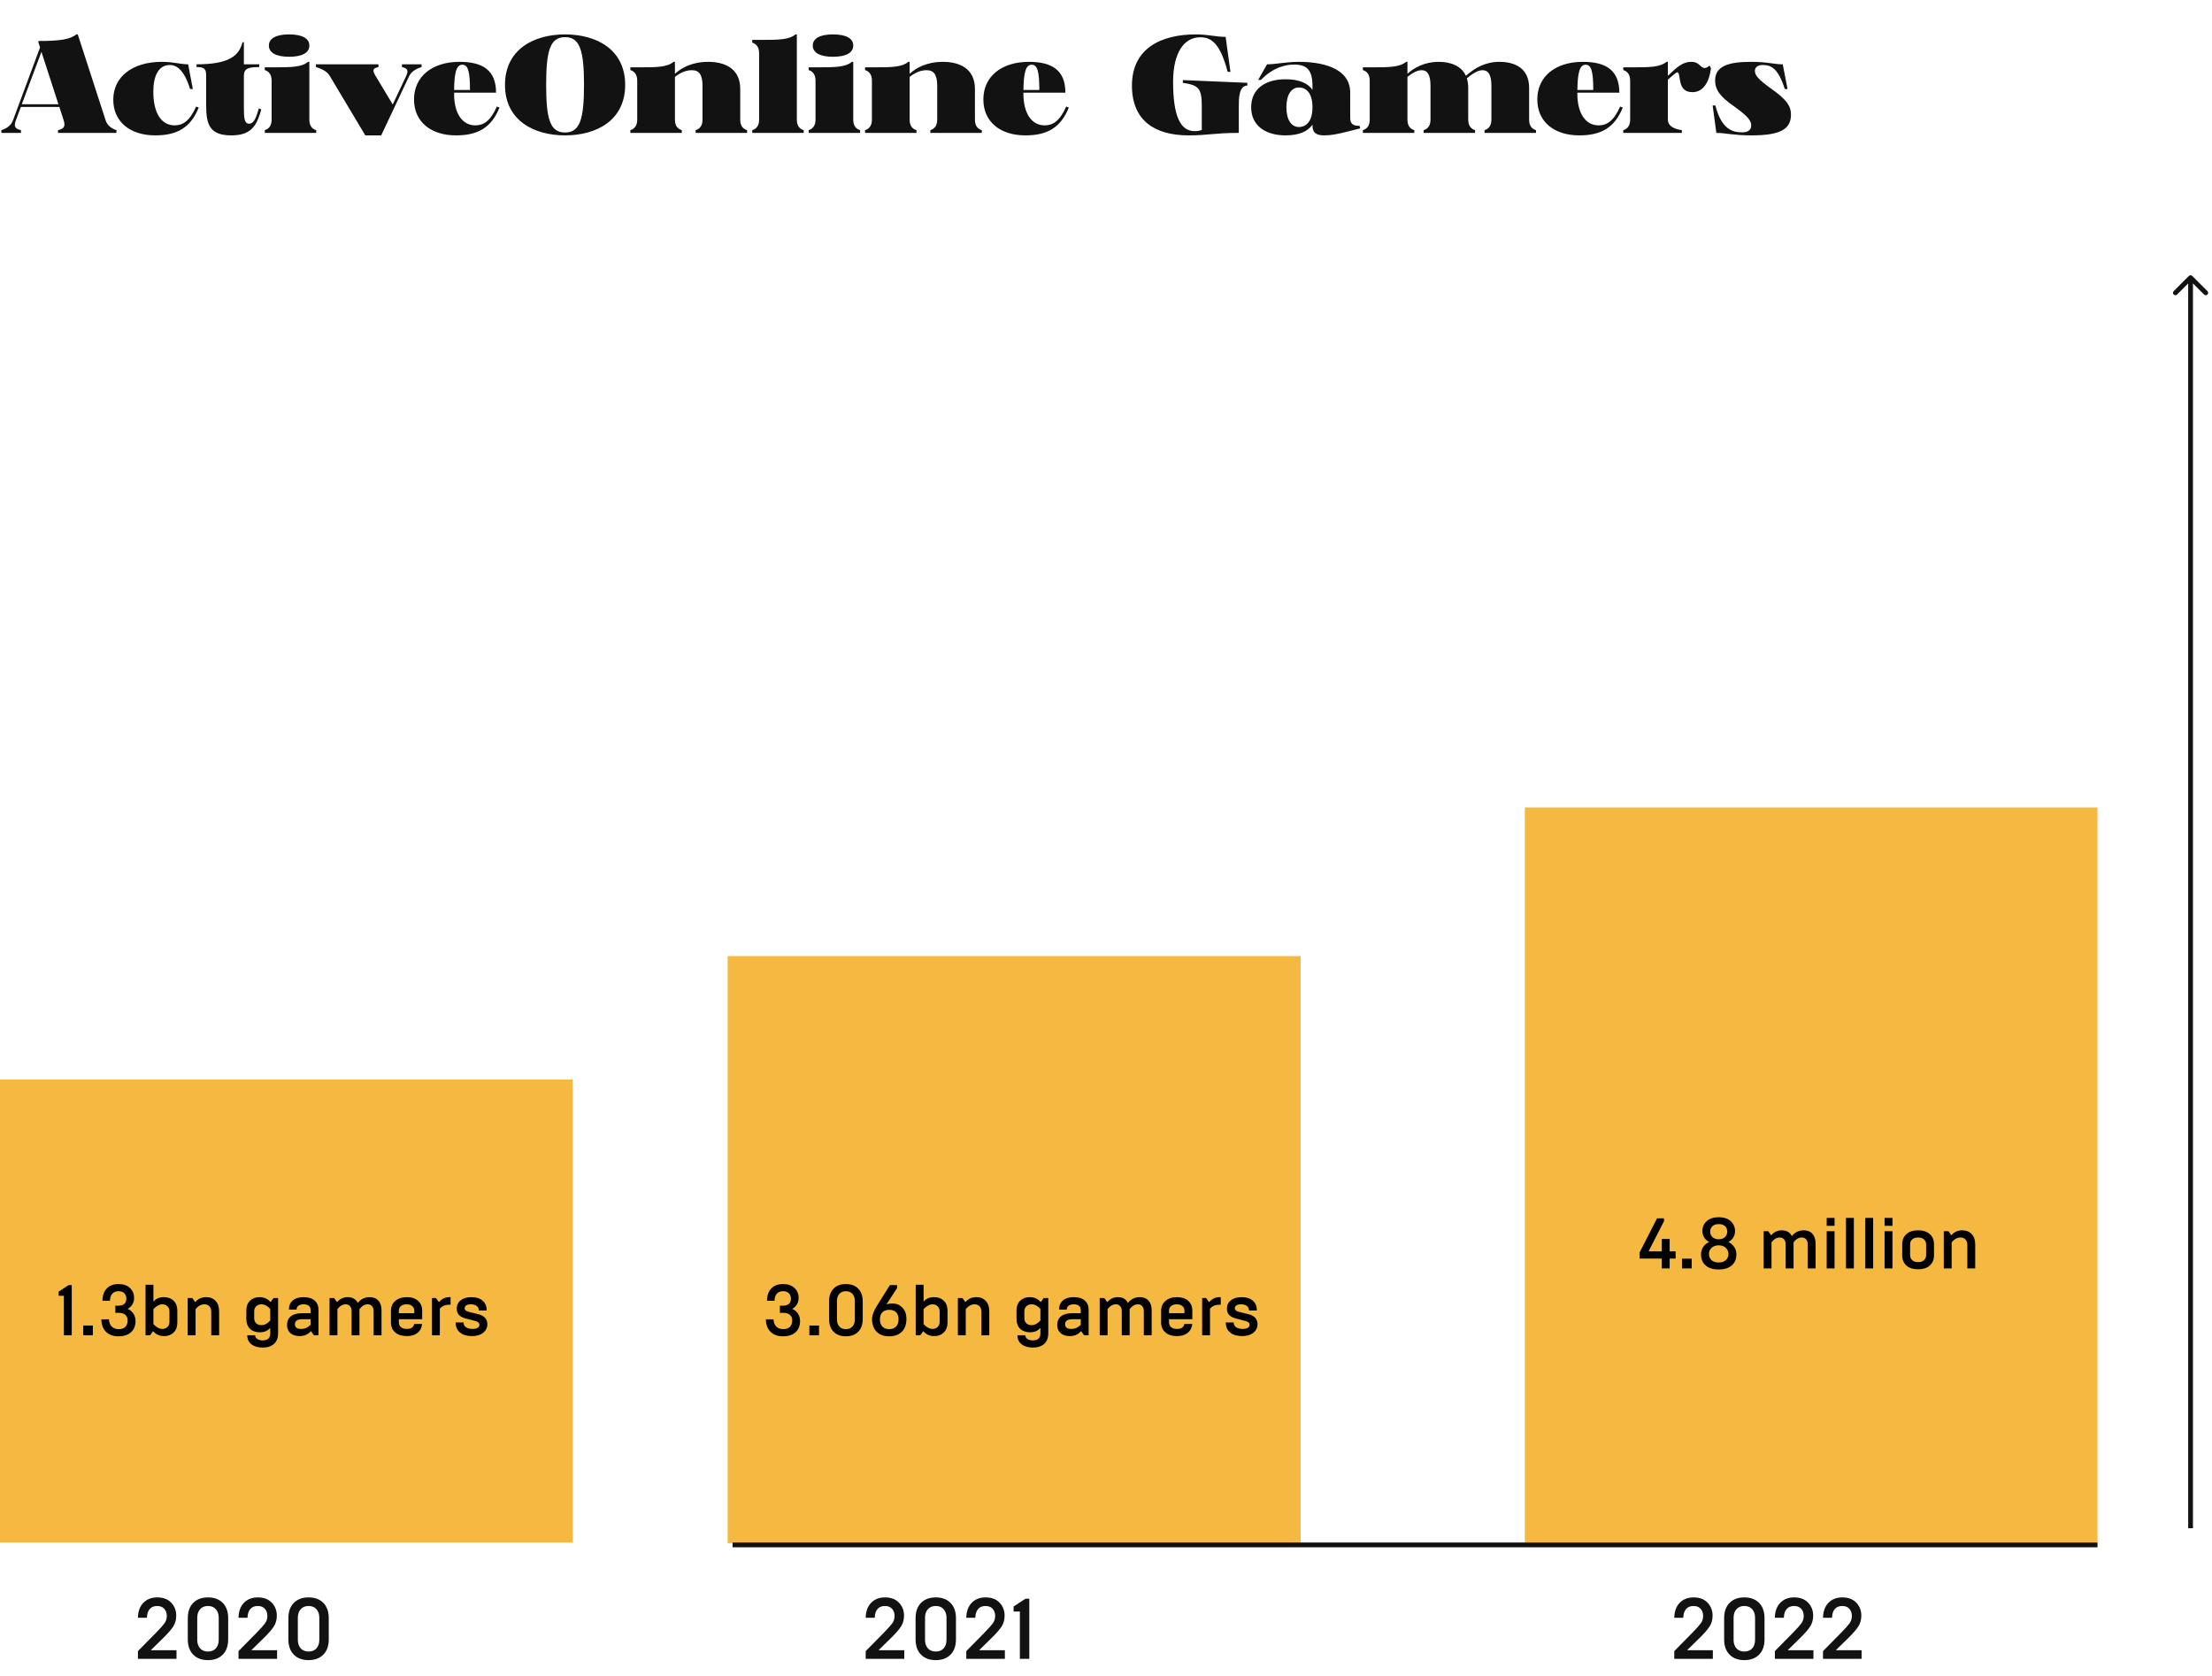
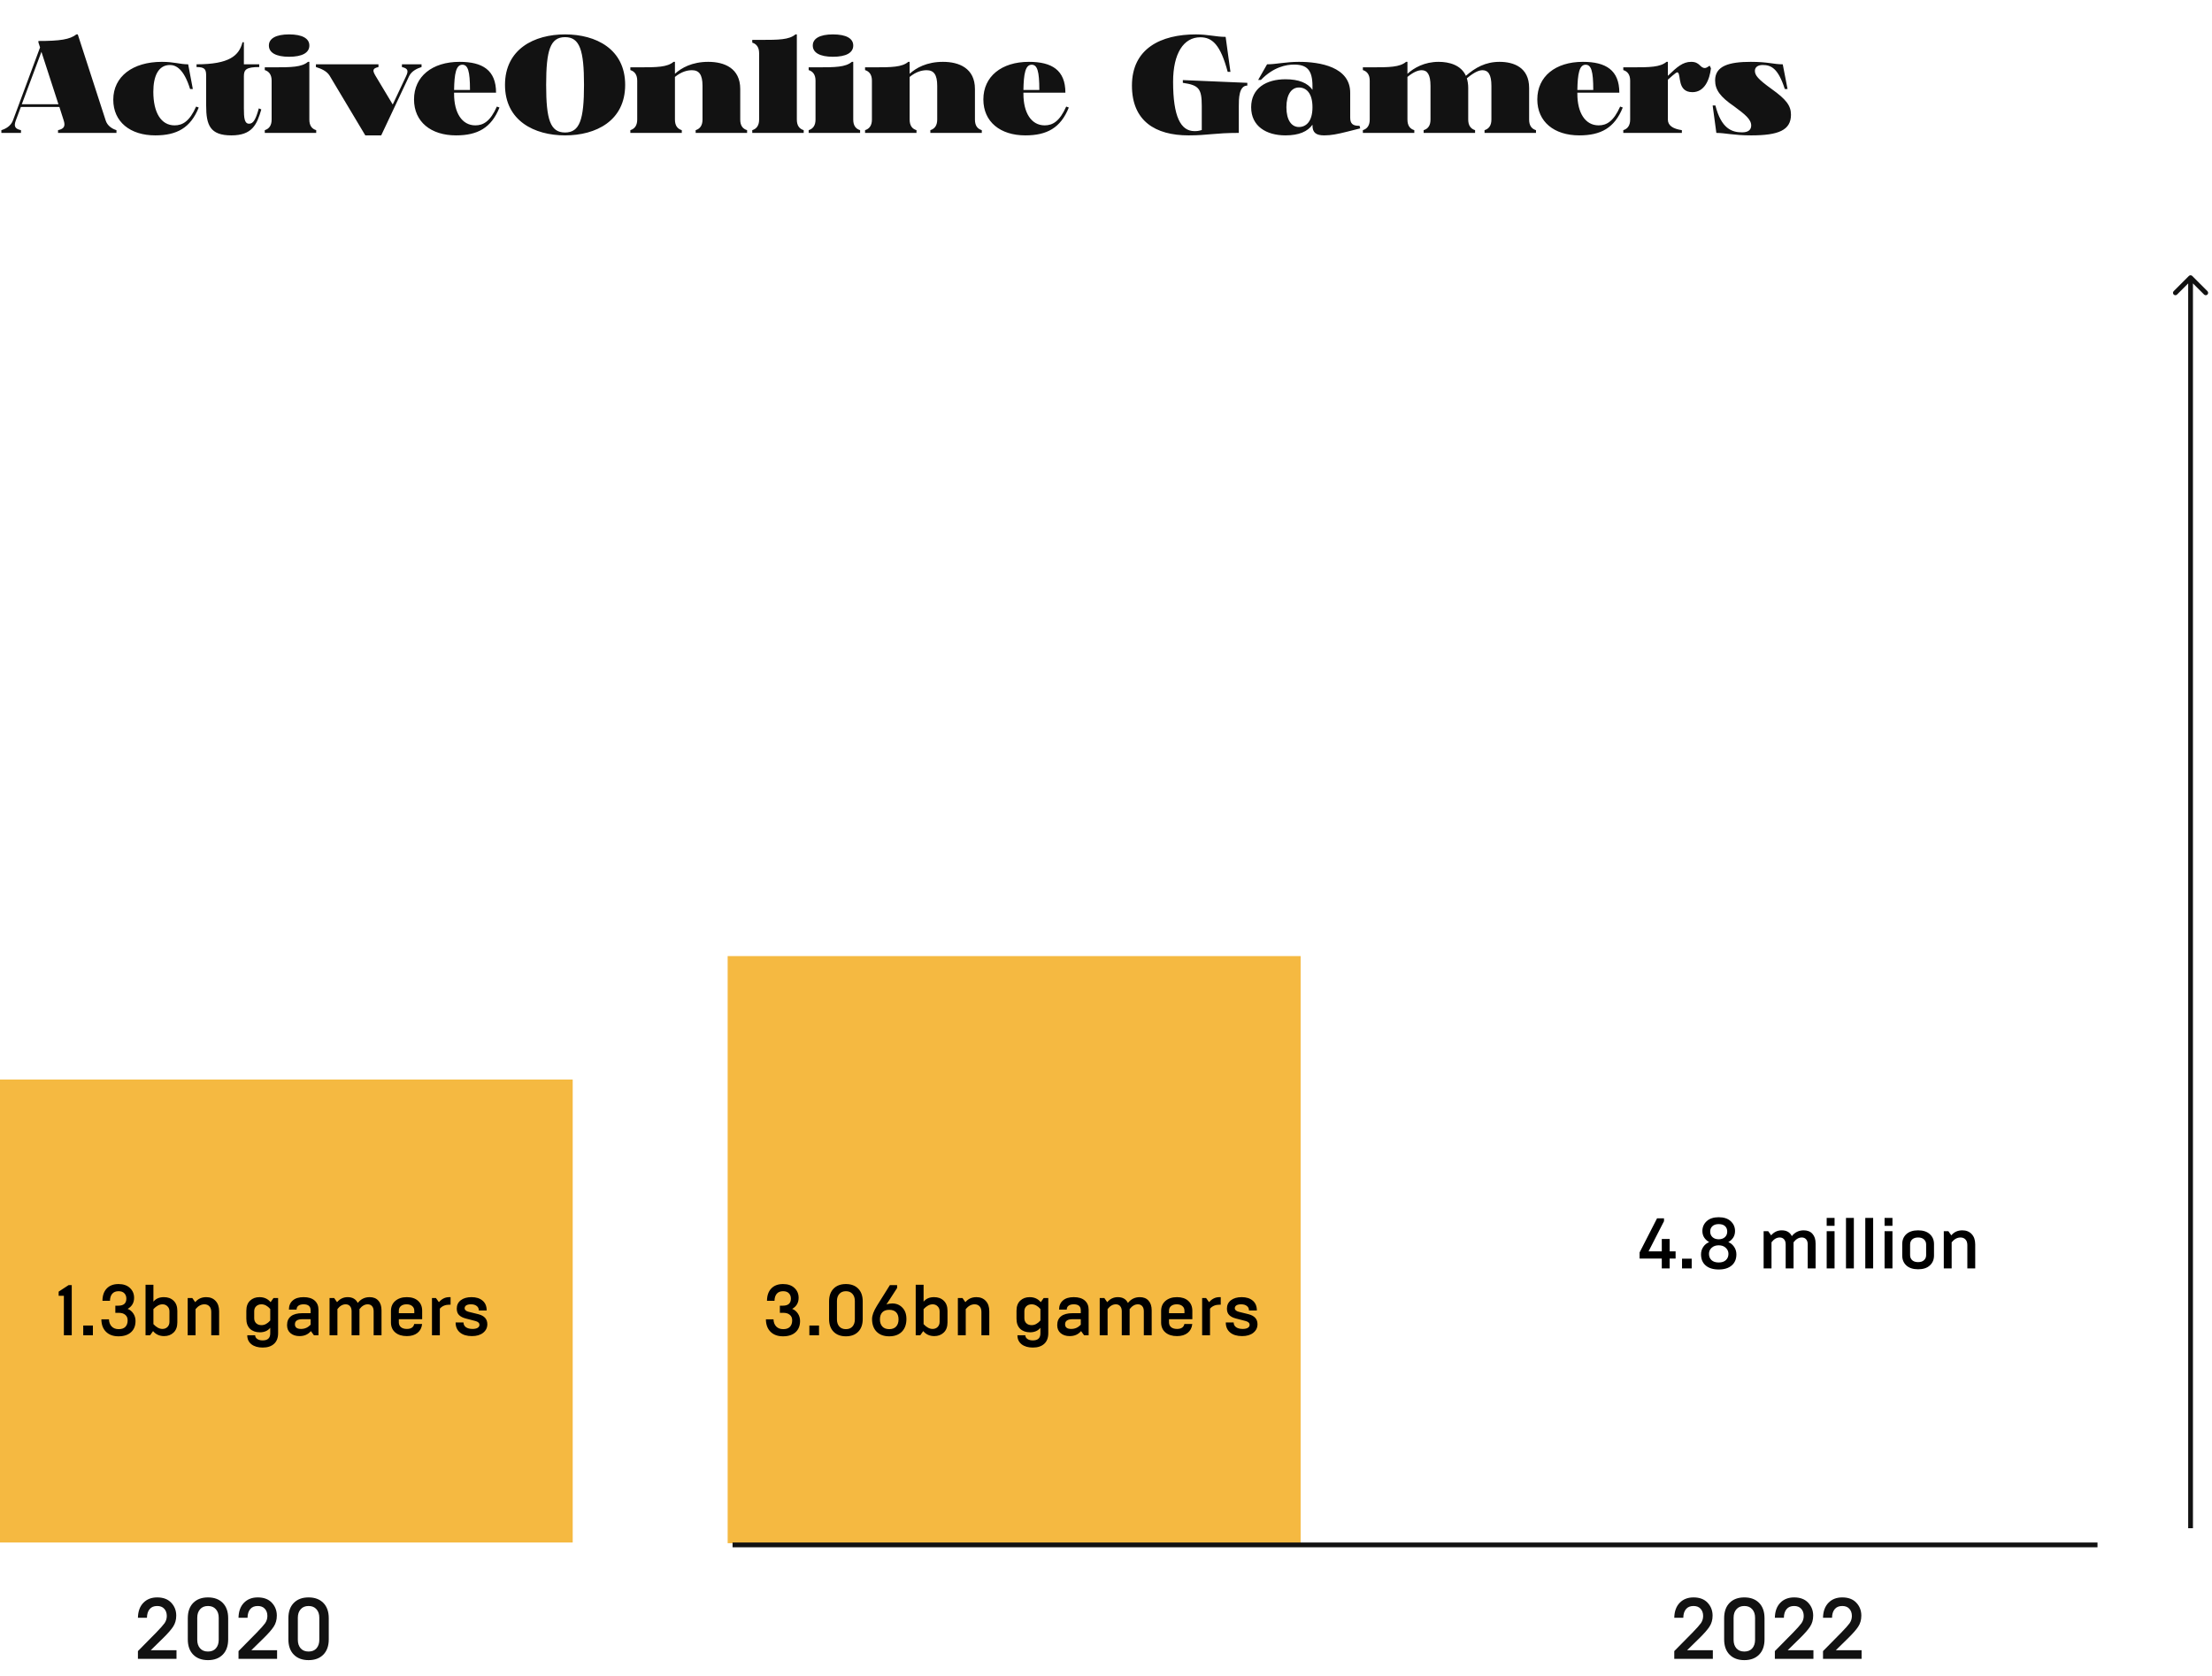
<svg xmlns="http://www.w3.org/2000/svg" width="516" height="391" viewBox="0 0 516 391" fill="none">
  <path d="M18.144 8.024H17.824C16.288 9.208 14.016 9.56 8.96 9.56V9.88L9.344 11.064L3.008 28.12C2.528 29.368 1.376 30.04 0.32 30.36V31H4.896V30.36C3.392 30.04 3.232 29.368 3.68 28.12L4.864 24.952H13.856L14.848 28.056C15.264 29.336 15.04 30.04 13.536 30.36V31H27.168V30.36C26.144 30.04 25.024 29.336 24.64 28.056L18.144 8.024ZM9.664 12.088L13.632 24.312H5.088L9.664 12.088ZM26.424 23.256C26.424 28.408 30.36 31.576 36.215 31.576C41.239 31.576 44.44 29.848 46.359 25.08L45.752 24.856C44.215 28.312 42.584 29.24 40.727 29.24C37.592 29.24 35.767 26.296 35.767 21.4C35.767 17.848 36.888 15.16 39.639 15.16C40.983 15.16 42.871 15.992 44.343 20.76H44.983L43.895 15C41.944 15 40.663 14.424 37.752 14.424C30.968 14.424 26.424 17.848 26.424 23.256ZM45.851 15.64C47.867 15.64 48.091 16.216 48.091 17.784V24.632C48.091 29.208 49.019 31.576 53.979 31.576C58.811 31.576 59.931 29.08 60.955 25.528L60.379 25.272C59.643 27.928 59.067 28.856 58.107 28.856C57.019 28.856 56.891 27.512 56.891 25.24V17.784C56.891 16.216 57.467 15.64 60.475 15.64V15H56.891V9.848H56.571C55.771 12.952 53.563 15 45.851 15V15.64ZM67.427 13.24C70.499 13.24 72.163 12.312 72.163 10.616C72.163 8.952 70.499 8.024 67.427 8.024C64.419 8.024 62.724 8.952 62.724 10.616C62.724 12.312 64.419 13.24 67.427 13.24ZM63.364 27.896C63.364 29.24 62.788 30.04 61.764 30.36V31H73.763V30.36C72.707 30.04 72.163 29.24 72.163 27.896V14.424H71.844C70.371 15.672 67.939 15.704 63.843 15.704H61.764V16.344C62.788 16.664 63.364 17.464 63.364 18.808V27.896ZM95.423 17.784C95.999 16.568 97.311 15.96 98.335 15.64V15H93.759V15.64C95.231 15.96 95.295 16.568 94.719 17.784L91.615 24.376L87.583 17.656C86.911 16.504 86.815 15.96 88.287 15.64V15H73.695V15.64C74.751 15.96 76.191 16.504 76.895 17.656L85.215 31.576H88.927L95.423 17.784ZM115.908 24.856C114.372 28.312 112.74 29.24 110.884 29.24C107.748 29.24 105.924 26.296 105.924 21.88V21.624H115.716C115.716 16.344 112.548 14.424 107.204 14.424C100.804 14.424 96.58 17.848 96.58 23.192C96.58 28.408 100.516 31.576 106.372 31.576C111.396 31.576 114.596 29.848 116.516 25.08L115.908 24.856ZM107.844 15.096C109.156 15.096 109.636 16.568 109.636 20.984H105.924C105.988 17.24 106.372 15.096 107.844 15.096ZM131.818 31.576C139.018 31.576 145.834 28.184 145.834 19.8C145.834 11.416 138.986 8.024 131.818 8.024C124.618 8.024 117.802 11.448 117.802 19.8C117.802 28.152 124.618 31.576 131.818 31.576ZM131.818 30.904C128.362 30.904 127.402 27.896 127.402 19.8C127.402 11.704 128.362 8.664 131.818 8.664C135.242 8.664 136.234 11.704 136.234 19.8C136.234 27.896 135.242 30.904 131.818 30.904ZM172.677 20.76C172.677 15.928 168.997 14.424 165.221 14.424C161.445 14.424 158.949 15.832 157.445 17.208V14.424H157.125C155.653 15.672 153.221 15.704 149.125 15.704H147.045V16.344C148.069 16.664 148.645 17.464 148.645 18.808V27.896C148.645 29.24 148.069 30.04 147.045 30.36V31H159.045V30.36C157.989 30.04 157.445 29.24 157.445 27.896V17.944C158.949 16.728 160.293 16.376 161.413 16.376C163.077 16.376 163.877 17.4 163.877 20.024V27.896C163.877 29.24 163.301 30.04 162.277 30.36V31H174.277V30.36C173.221 30.04 172.677 29.24 172.677 27.896V20.76ZM177.082 27.896C177.082 29.24 176.506 30.04 175.482 30.36V31H187.482V30.36C186.426 30.04 185.882 29.24 185.882 27.896V8.024H185.562C184.09 9.272 181.658 9.304 177.562 9.304H175.482V9.944C176.506 10.264 177.082 11.064 177.082 12.408V27.896ZM194.303 13.24C197.375 13.24 199.039 12.312 199.039 10.616C199.039 8.952 197.375 8.024 194.303 8.024C191.295 8.024 189.599 8.952 189.599 10.616C189.599 12.312 191.295 13.24 194.303 13.24ZM190.239 27.896C190.239 29.24 189.663 30.04 188.639 30.36V31H200.639V30.36C199.583 30.04 199.039 29.24 199.039 27.896V14.424H198.719C197.247 15.672 194.815 15.704 190.719 15.704H188.639V16.344C189.663 16.664 190.239 17.464 190.239 18.808V27.896ZM227.427 20.76C227.427 15.928 223.747 14.424 219.971 14.424C216.195 14.424 213.699 15.832 212.195 17.208V14.424H211.875C210.403 15.672 207.971 15.704 203.875 15.704H201.795V16.344C202.819 16.664 203.395 17.464 203.395 18.808V27.896C203.395 29.24 202.819 30.04 201.795 30.36V31H213.795V30.36C212.739 30.04 212.195 29.24 212.195 27.896V17.944C213.699 16.728 215.043 16.376 216.163 16.376C217.827 16.376 218.627 17.4 218.627 20.024V27.896C218.627 29.24 218.051 30.04 217.027 30.36V31H229.027V30.36C227.971 30.04 227.427 29.24 227.427 27.896V20.76ZM248.72 24.856C247.184 28.312 245.552 29.24 243.696 29.24C240.56 29.24 238.736 26.296 238.736 21.88V21.624H248.528C248.528 16.344 245.36 14.424 240.016 14.424C233.616 14.424 229.392 17.848 229.392 23.192C229.392 28.408 233.328 31.576 239.184 31.576C244.208 31.576 247.408 29.848 249.328 25.08L248.72 24.856ZM240.656 15.096C241.968 15.096 242.448 16.568 242.448 20.984H238.736C238.8 17.24 239.184 15.096 240.656 15.096ZM264.052 19.96C264.052 28.216 269.492 31.576 277.268 31.576C281.812 31.576 283.284 31 288.98 31V24.728C288.98 23.128 288.98 19.96 290.964 19.96V19.32L275.924 18.68V19.32C279.668 19.864 280.34 20.664 280.34 24.728V30.328C279.604 30.552 279.188 30.584 278.644 30.584C275.412 30.584 273.652 27.192 273.652 19.064C273.652 12.44 276.116 8.696 279.988 8.696C282.772 8.696 284.692 10.392 286.388 16.76H287.028L285.908 8.6C283.604 8.6 281.844 8.024 278.964 8.024C270.836 8.024 264.052 11.288 264.052 19.96ZM317.141 29.336C315.541 29.4 314.965 28.792 314.965 27.448V21.624C314.965 15.608 307.925 14.424 302.997 14.424C299.925 14.424 297.685 15 295.573 15L293.493 18.648H294.133C297.109 15.576 300.117 15.064 301.845 15.064C304.853 15.064 306.165 16.28 306.165 20.12V20.952C305.045 19.352 302.997 18.488 299.861 18.488C295.381 18.488 291.861 20.568 291.861 25.016C291.861 29.432 295.381 31.576 299.861 31.576C302.997 31.576 305.045 30.68 306.165 29.08V29.24C306.165 30.968 307.029 31.576 308.917 31.576C310.517 31.576 311.957 31.288 314.261 30.712L317.301 29.944L317.141 29.336ZM302.997 29.624C301.301 29.624 300.085 28.056 300.085 25.016C300.085 21.976 301.301 20.408 302.997 20.408C304.725 20.408 306.165 21.72 306.165 25.016C306.165 28.28 304.725 29.624 302.997 29.624ZM356.704 20.504C356.704 15.704 353.088 14.424 349.792 14.424C346.56 14.424 344.128 15.768 341.952 17.688C340.832 15.192 338.112 14.424 335.584 14.424C332.288 14.424 329.824 15.832 328.32 17.208V14.424H328C326.528 15.672 324.096 15.704 320 15.704H317.92V16.344C318.944 16.664 319.52 17.464 319.52 18.808V27.896C319.52 29.24 318.944 30.04 317.92 30.36V31H329.92V30.36C328.864 30.04 328.32 29.24 328.32 27.896V17.944C329.792 16.728 330.88 16.376 331.648 16.376C332.96 16.376 333.696 17.4 333.696 20.024V27.896C333.696 29.24 333.152 30.04 332.096 30.36V31H344.096V30.36C343.072 30.04 342.496 29.24 342.496 27.896V20.504C342.496 19.64 342.368 18.904 342.176 18.264C344.064 16.696 345.12 16.376 345.824 16.376C347.168 16.376 347.904 17.4 347.904 20.024V27.896C347.904 29.24 347.328 30.04 346.304 30.36V31H358.304V30.36C357.248 30.04 356.704 29.24 356.704 27.896V20.504ZM377.939 24.856C376.403 28.312 374.771 29.24 372.915 29.24C369.779 29.24 367.955 26.296 367.955 21.88V21.624H377.747C377.747 16.344 374.579 14.424 369.235 14.424C362.835 14.424 358.611 17.848 358.611 23.192C358.611 28.408 362.547 31.576 368.403 31.576C373.427 31.576 376.627 29.848 378.547 25.08L377.939 24.856ZM369.875 15.096C371.187 15.096 371.667 16.568 371.667 20.984H367.955C368.019 17.24 368.403 15.096 369.875 15.096ZM398.83 15.32C398.286 15.704 397.966 15.864 397.71 15.864C396.526 15.864 396.558 14.424 394.51 14.424C392.558 14.424 391.214 15.608 389.07 17.688V14.424H388.75C387.278 15.672 384.846 15.704 380.75 15.704H378.67V16.344C379.694 16.664 380.27 17.464 380.27 18.808V27.896C380.27 29.24 379.694 30.04 378.67 30.36V31H392.334V30.36C390.19 30.04 389.07 29.24 389.07 27.896V18.584C390.926 16.92 391.214 16.76 391.406 16.92C392.174 17.464 391.214 21.496 394.798 21.496C397.614 21.496 398.798 18.616 399.118 15.928L398.83 15.32ZM400.091 18.744C400.091 20.952 401.275 22.584 404.507 24.792C407.067 26.68 408.507 27.832 408.507 29.272C408.507 30.008 408.123 30.872 406.395 30.872C403.995 30.872 401.531 30.008 400.155 24.6H399.515L400.379 31C402.459 31 404.347 31.576 408.507 31.576C414.907 31.576 417.787 30.36 417.787 26.744C417.787 24.632 416.635 23.16 413.275 20.76C410.075 18.456 409.371 17.56 409.371 16.504C409.371 15.704 410.043 15.16 411.163 15.16C413.147 15.16 414.779 15.896 416.347 20.76H416.987L415.867 15C413.691 15 412.475 14.424 408.411 14.424C403.387 14.424 400.091 15.352 400.091 18.744Z" fill="#121212" />
  <rect x="169.742" y="223.005" width="133.661" height="136.941" fill="#F5B941" />
  <rect y="251.795" width="133.596" height="107.99" fill="#F5B941" />
  <path d="M182.658 311.691C181.433 311.691 180.464 311.34 179.752 310.639C179.039 309.937 178.678 308.969 178.666 307.733H180.437C180.459 308.423 180.67 308.98 181.071 309.403C181.472 309.815 182.017 310.021 182.708 310.021C183.398 310.021 183.916 309.843 184.261 309.487C184.617 309.119 184.795 308.613 184.795 307.967C184.795 307.41 184.611 306.982 184.244 306.681C183.888 306.369 183.387 306.213 182.741 306.213H181.923V304.544H182.624C183.871 304.544 184.495 303.992 184.495 302.89C184.495 302.389 184.339 301.977 184.027 301.654C183.726 301.332 183.276 301.17 182.674 301.17C182.029 301.17 181.533 301.371 181.188 301.771C180.854 302.172 180.682 302.718 180.67 303.408H178.917C178.928 302.172 179.262 301.215 179.919 300.536C180.576 299.845 181.489 299.5 182.658 299.5C183.793 299.5 184.684 299.806 185.33 300.419C185.975 301.02 186.298 301.783 186.298 302.707C186.298 303.853 185.797 304.716 184.795 305.295C185.33 305.495 185.769 305.852 186.114 306.364C186.46 306.876 186.632 307.46 186.632 308.117C186.632 309.231 186.281 310.104 185.58 310.739C184.879 311.374 183.905 311.691 182.658 311.691ZM191.057 311.44H188.802V309.169H191.057V311.44ZM199.413 307.75V303.441C199.413 302.762 199.229 302.217 198.862 301.805C198.495 301.382 197.983 301.17 197.326 301.17C196.669 301.17 196.157 301.382 195.789 301.805C195.422 302.217 195.238 302.762 195.238 303.441V307.75C195.238 308.429 195.422 308.98 195.789 309.403C196.157 309.815 196.669 310.021 197.326 310.021C197.983 310.021 198.495 309.815 198.862 309.403C199.229 308.98 199.413 308.429 199.413 307.75ZM193.401 307.65V303.542C193.401 302.272 193.752 301.282 194.453 300.569C195.155 299.857 196.112 299.5 197.326 299.5C198.539 299.5 199.497 299.857 200.198 300.569C200.899 301.282 201.25 302.272 201.25 303.542V307.65C201.25 308.919 200.899 309.91 200.198 310.622C199.497 311.335 198.539 311.691 197.326 311.691C196.112 311.691 195.155 311.335 194.453 310.622C193.752 309.91 193.401 308.919 193.401 307.65ZM203.427 307.65C203.427 306.826 203.805 305.802 204.562 304.577L207.585 299.751H209.272V300.419L206.784 304.26C207.218 304.104 207.674 304.026 208.153 304.026C209.099 304.026 209.879 304.349 210.491 304.994C211.125 305.629 211.443 306.514 211.443 307.65C211.443 308.908 211.086 309.899 210.374 310.622C209.661 311.335 208.682 311.691 207.435 311.691C206.188 311.691 205.208 311.335 204.496 310.622C203.783 309.899 203.427 308.908 203.427 307.65ZM209.606 307.75C209.606 307.037 209.422 306.486 209.055 306.097C208.687 305.707 208.147 305.512 207.435 305.512C206.722 305.512 206.182 305.707 205.815 306.097C205.448 306.486 205.264 307.037 205.264 307.75C205.264 308.451 205.453 309.008 205.832 309.42C206.21 309.821 206.745 310.021 207.435 310.021C208.125 310.021 208.659 309.821 209.038 309.42C209.416 309.008 209.606 308.451 209.606 307.75ZM217.953 311.641C216.873 311.641 216.01 311.251 215.364 310.472L214.68 311.44H213.611V299.667H215.448V303.608C216.016 302.907 216.828 302.556 217.886 302.556C218.832 302.556 219.589 302.835 220.157 303.391C220.736 303.937 221.026 304.722 221.026 305.746V308.451C221.026 309.475 220.731 310.266 220.141 310.823C219.562 311.368 218.832 311.641 217.953 311.641ZM217.552 309.971C218.02 309.971 218.409 309.821 218.721 309.52C219.033 309.208 219.189 308.807 219.189 308.318V305.879C219.189 305.39 219.033 304.994 218.721 304.694C218.42 304.382 218.036 304.226 217.569 304.226C216.856 304.226 216.149 304.599 215.448 305.345V308.852C216.149 309.598 216.851 309.971 217.552 309.971ZM225.282 311.44H223.445V302.757H224.514L225.198 303.725C225.844 302.946 226.701 302.556 227.77 302.556C228.683 302.556 229.412 302.851 229.958 303.441C230.503 304.02 230.776 304.822 230.776 305.846V311.44H228.939V306.013C228.939 305.434 228.794 304.994 228.505 304.694C228.215 304.382 227.831 304.226 227.353 304.226C226.584 304.226 225.894 304.599 225.282 305.345V311.44ZM240.946 314.313C239.844 314.313 238.964 314.057 238.307 313.545C237.661 313.032 237.339 312.331 237.339 311.44H239.176C239.176 311.774 239.331 312.058 239.643 312.292C239.955 312.526 240.389 312.643 240.946 312.643C242.115 312.643 242.699 312.097 242.699 311.006V309.704C242.131 310.405 241.319 310.756 240.261 310.756C239.315 310.756 238.552 310.483 237.973 309.937C237.405 309.381 237.122 308.59 237.122 307.566V305.746C237.122 304.711 237.411 303.92 237.99 303.375C238.569 302.829 239.304 302.556 240.194 302.556C241.274 302.556 242.137 302.946 242.783 303.725L243.467 302.757H244.536V310.956C244.536 312.047 244.219 312.877 243.584 313.444C242.95 314.023 242.07 314.313 240.946 314.313ZM240.662 309.086C241.385 309.086 242.065 308.724 242.699 308V305.312C242.065 304.588 241.385 304.226 240.662 304.226C240.15 304.226 239.738 304.377 239.426 304.677C239.114 304.967 238.958 305.356 238.958 305.846V307.466C238.958 307.956 239.114 308.351 239.426 308.652C239.738 308.941 240.15 309.086 240.662 309.086ZM249.527 311.641C248.67 311.641 247.968 311.413 247.423 310.956C246.889 310.5 246.621 309.876 246.621 309.086C246.621 308.173 246.922 307.483 247.523 307.015C248.124 306.536 249.02 306.297 250.212 306.297H252.115V305.612C252.115 304.688 251.57 304.226 250.479 304.226C249.956 304.226 249.549 304.338 249.26 304.56C248.982 304.783 248.842 305.083 248.842 305.462H247.056C247.056 304.56 247.351 303.853 247.941 303.341C248.531 302.818 249.377 302.556 250.479 302.556C251.592 302.556 252.449 302.818 253.051 303.341C253.652 303.864 253.952 304.582 253.952 305.495V311.44H252.884L252.182 310.472C251.537 311.251 250.651 311.641 249.527 311.641ZM249.894 309.971C250.752 309.971 251.492 309.642 252.115 308.986V307.7H250.212C249.043 307.7 248.458 308.095 248.458 308.885C248.458 309.609 248.937 309.971 249.894 309.971ZM258.371 311.44H256.534V302.757H257.603L258.288 303.725C258.956 302.946 259.779 302.556 260.759 302.556C261.883 302.556 262.668 303.007 263.114 303.909C263.826 303.007 264.75 302.556 265.886 302.556C266.765 302.556 267.444 302.829 267.923 303.375C268.413 303.909 268.658 304.666 268.658 305.646V311.44H266.821V305.846C266.821 305.323 266.693 304.922 266.437 304.644C266.192 304.365 265.858 304.226 265.435 304.226C264.734 304.226 264.093 304.599 263.514 305.345V311.44H261.678V305.846C261.678 305.323 261.549 304.922 261.293 304.644C261.049 304.365 260.715 304.226 260.291 304.226C259.579 304.226 258.939 304.599 258.371 305.345V311.44ZM274.567 311.641C273.432 311.641 272.53 311.357 271.862 310.789C271.194 310.221 270.86 309.442 270.86 308.451V305.779C270.86 304.8 271.194 304.02 271.862 303.441C272.552 302.851 273.454 302.556 274.567 302.556C275.669 302.556 276.538 302.84 277.172 303.408C277.818 303.976 278.141 304.755 278.141 305.746V307.7H272.697V308.418C272.697 308.897 272.858 309.275 273.181 309.553C273.515 309.832 273.977 309.971 274.567 309.971C275.547 309.971 276.12 309.587 276.287 308.819H278.124C278.035 309.698 277.679 310.388 277.055 310.889C276.432 311.39 275.603 311.641 274.567 311.641ZM272.697 305.746V306.297H276.304V305.746C276.304 305.278 276.143 304.911 275.82 304.644C275.508 304.365 275.068 304.226 274.5 304.226C273.933 304.226 273.487 304.365 273.164 304.644C272.853 304.911 272.697 305.278 272.697 305.746ZM282.262 311.44H280.426V302.757H281.344L282.045 303.725C282.724 302.946 283.52 302.556 284.433 302.556H284.767V304.31H284.517C283.548 304.31 282.797 304.621 282.262 305.245V311.44ZM289.75 311.641C288.57 311.641 287.64 311.362 286.961 310.806C286.282 310.238 285.942 309.453 285.942 308.451H287.779C287.779 308.919 287.968 309.292 288.347 309.57C288.737 309.837 289.254 309.971 289.9 309.971C290.39 309.971 290.78 309.887 291.069 309.72C291.358 309.542 291.503 309.308 291.503 309.019C291.503 308.585 291.186 308.284 290.551 308.117L288.297 307.533C287.618 307.355 287.1 307.087 286.744 306.731C286.388 306.375 286.209 305.874 286.209 305.228C286.209 304.415 286.516 303.77 287.128 303.291C287.751 302.801 288.592 302.556 289.65 302.556C290.741 302.556 291.603 302.829 292.238 303.375C292.873 303.909 293.19 304.672 293.19 305.662H291.353C291.353 305.206 291.186 304.855 290.852 304.61C290.529 304.354 290.089 304.226 289.533 304.226C289.043 304.226 288.67 304.31 288.414 304.477C288.169 304.644 288.046 304.866 288.046 305.145C288.046 305.534 288.364 305.813 288.998 305.98L291.236 306.531C292.639 306.887 293.34 307.666 293.34 308.869C293.34 309.681 293.012 310.349 292.355 310.873C291.709 311.385 290.841 311.641 289.75 311.641Z" fill="black" />
  <path d="M16.737 311.44H14.9V302.239H13.681V301.27L16.002 299.751H16.737V311.44ZM21.671 311.44H19.417V309.169H21.671V311.44ZM27.639 311.691C26.415 311.691 25.446 311.34 24.734 310.639C24.021 309.937 23.659 308.969 23.648 307.733H25.418C25.441 308.423 25.652 308.98 26.053 309.403C26.454 309.815 26.999 310.021 27.689 310.021C28.38 310.021 28.897 309.843 29.243 309.487C29.599 309.119 29.777 308.613 29.777 307.967C29.777 307.41 29.593 306.982 29.226 306.681C28.87 306.369 28.369 306.213 27.723 306.213H26.905V304.544H27.606C28.853 304.544 29.476 303.992 29.476 302.89C29.476 302.389 29.32 301.977 29.009 301.654C28.708 301.332 28.257 301.17 27.656 301.17C27.01 301.17 26.515 301.371 26.17 301.771C25.836 302.172 25.663 302.718 25.652 303.408H23.899C23.91 302.172 24.244 301.215 24.901 300.536C25.558 299.845 26.47 299.5 27.639 299.5C28.775 299.5 29.666 299.806 30.311 300.419C30.957 301.02 31.28 301.783 31.28 302.707C31.28 303.853 30.779 304.716 29.777 305.295C30.311 305.495 30.751 305.852 31.096 306.364C31.441 306.876 31.614 307.46 31.614 308.117C31.614 309.231 31.263 310.104 30.562 310.739C29.86 311.374 28.886 311.691 27.639 311.691ZM38.293 311.641C37.213 311.641 36.35 311.251 35.705 310.472L35.02 311.44H33.951V299.667H35.788V303.608C36.356 302.907 37.169 302.556 38.226 302.556C39.173 302.556 39.93 302.835 40.497 303.391C41.076 303.937 41.366 304.722 41.366 305.746V308.451C41.366 309.475 41.071 310.266 40.481 310.823C39.902 311.368 39.173 311.641 38.293 311.641ZM37.892 309.971C38.36 309.971 38.749 309.821 39.061 309.52C39.373 309.208 39.529 308.807 39.529 308.318V305.879C39.529 305.39 39.373 304.994 39.061 304.694C38.761 304.382 38.377 304.226 37.909 304.226C37.197 304.226 36.489 304.599 35.788 305.345V308.852C36.489 309.598 37.191 309.971 37.892 309.971ZM45.622 311.44H43.785V302.757H44.854L45.538 303.725C46.184 302.946 47.041 302.556 48.11 302.556C49.023 302.556 49.752 302.851 50.298 303.441C50.843 304.02 51.116 304.822 51.116 305.846V311.44H49.279V306.013C49.279 305.434 49.134 304.994 48.845 304.694C48.556 304.382 48.171 304.226 47.693 304.226C46.925 304.226 46.234 304.599 45.622 305.345V311.44ZM61.286 314.313C60.184 314.313 59.304 314.057 58.647 313.545C58.002 313.032 57.679 312.331 57.679 311.44H59.516C59.516 311.774 59.672 312.058 59.983 312.292C60.295 312.526 60.729 312.643 61.286 312.643C62.455 312.643 63.039 312.097 63.039 311.006V309.704C62.471 310.405 61.659 310.756 60.601 310.756C59.655 310.756 58.892 310.483 58.313 309.937C57.745 309.381 57.462 308.59 57.462 307.566V305.746C57.462 304.711 57.751 303.92 58.33 303.375C58.909 302.829 59.644 302.556 60.534 302.556C61.614 302.556 62.477 302.946 63.123 303.725L63.807 302.757H64.876V310.956C64.876 312.047 64.559 312.877 63.924 313.444C63.29 314.023 62.41 314.313 61.286 314.313ZM61.002 309.086C61.726 309.086 62.405 308.724 63.039 308V305.312C62.405 304.588 61.726 304.226 61.002 304.226C60.49 304.226 60.078 304.377 59.766 304.677C59.455 304.967 59.299 305.356 59.299 305.846V307.466C59.299 307.956 59.455 308.351 59.766 308.652C60.078 308.941 60.49 309.086 61.002 309.086ZM69.867 311.641C69.01 311.641 68.309 311.413 67.763 310.956C67.229 310.5 66.962 309.876 66.962 309.086C66.962 308.173 67.262 307.483 67.863 307.015C68.464 306.536 69.361 306.297 70.552 306.297H72.456V305.612C72.456 304.688 71.91 304.226 70.819 304.226C70.296 304.226 69.889 304.338 69.6 304.56C69.322 304.783 69.183 305.083 69.183 305.462H67.396C67.396 304.56 67.691 303.853 68.281 303.341C68.871 302.818 69.717 302.556 70.819 302.556C71.932 302.556 72.79 302.818 73.391 303.341C73.992 303.864 74.293 304.582 74.293 305.495V311.44H73.224L72.522 310.472C71.877 311.251 70.992 311.641 69.867 311.641ZM70.235 309.971C71.092 309.971 71.832 309.642 72.456 308.986V307.7H70.552C69.383 307.7 68.798 308.095 68.798 308.885C68.798 309.609 69.277 309.971 70.235 309.971ZM78.711 311.44H76.874V302.757H77.943L78.628 303.725C79.296 302.946 80.12 302.556 81.099 302.556C82.224 302.556 83.008 303.007 83.454 303.909C84.166 303.007 85.09 302.556 86.226 302.556C87.106 302.556 87.785 302.829 88.263 303.375C88.753 303.909 88.998 304.666 88.998 305.646V311.44H87.161V305.846C87.161 305.323 87.033 304.922 86.777 304.644C86.532 304.365 86.198 304.226 85.775 304.226C85.074 304.226 84.433 304.599 83.855 305.345V311.44H82.018V305.846C82.018 305.323 81.89 304.922 81.634 304.644C81.389 304.365 81.055 304.226 80.632 304.226C79.919 304.226 79.279 304.599 78.711 305.345V311.44ZM94.907 311.641C93.772 311.641 92.87 311.357 92.202 310.789C91.534 310.221 91.2 309.442 91.2 308.451V305.779C91.2 304.8 91.534 304.02 92.202 303.441C92.892 302.851 93.794 302.556 94.907 302.556C96.01 302.556 96.878 302.84 97.513 303.408C98.158 303.976 98.481 304.755 98.481 305.746V307.7H93.037V308.418C93.037 308.897 93.198 309.275 93.521 309.553C93.855 309.832 94.317 309.971 94.907 309.971C95.887 309.971 96.46 309.587 96.627 308.819H98.464C98.375 309.698 98.019 310.388 97.396 310.889C96.772 311.39 95.943 311.641 94.907 311.641ZM93.037 305.746V306.297H96.644V305.746C96.644 305.278 96.483 304.911 96.16 304.644C95.848 304.365 95.408 304.226 94.841 304.226C94.273 304.226 93.828 304.365 93.505 304.644C93.193 304.911 93.037 305.278 93.037 305.746ZM102.603 311.44H100.766V302.757H101.684L102.386 303.725C103.065 302.946 103.861 302.556 104.774 302.556H105.108V304.31H104.857C103.888 304.31 103.137 304.621 102.603 305.245V311.44ZM110.09 311.641C108.91 311.641 107.98 311.362 107.301 310.806C106.622 310.238 106.282 309.453 106.282 308.451H108.119C108.119 308.919 108.309 309.292 108.687 309.57C109.077 309.837 109.594 309.971 110.24 309.971C110.73 309.971 111.12 309.887 111.409 309.72C111.699 309.542 111.843 309.308 111.843 309.019C111.843 308.585 111.526 308.284 110.891 308.117L108.637 307.533C107.958 307.355 107.44 307.087 107.084 306.731C106.728 306.375 106.55 305.874 106.55 305.228C106.55 304.415 106.856 303.77 107.468 303.291C108.091 302.801 108.932 302.556 109.99 302.556C111.081 302.556 111.944 302.829 112.578 303.375C113.213 303.909 113.53 304.672 113.53 305.662H111.693C111.693 305.206 111.526 304.855 111.192 304.61C110.869 304.354 110.429 304.226 109.873 304.226C109.383 304.226 109.01 304.31 108.754 304.477C108.509 304.644 108.387 304.866 108.387 305.145C108.387 305.534 108.704 305.813 109.338 305.98L111.576 306.531C112.979 306.887 113.68 307.666 113.68 308.869C113.68 309.681 113.352 310.349 112.695 310.873C112.049 311.385 111.181 311.641 110.09 311.641Z" fill="black" />
-   <path d="M210.944 386.918H201.946V385.114L206.175 380.826C207.15 379.824 207.811 379.083 208.159 378.602C208.506 378.094 208.68 377.533 208.68 376.918C208.68 376.224 208.479 375.662 208.079 375.235C207.691 374.807 207.143 374.594 206.435 374.594C205.66 374.594 205.073 374.841 204.672 375.335C204.271 375.816 204.064 376.484 204.051 377.339H201.946C201.973 375.856 202.394 374.694 203.209 373.852C204.024 373.011 205.099 372.59 206.435 372.59C207.838 372.59 208.927 372.997 209.702 373.812C210.49 374.64 210.884 375.649 210.884 376.838C210.884 377.813 210.644 378.668 210.163 379.403C209.722 380.085 208.947 380.973 207.838 382.068L204.932 384.914H210.944V386.918ZM220.794 382.489V377.319C220.794 376.504 220.574 375.85 220.133 375.355C219.692 374.848 219.078 374.594 218.29 374.594C217.501 374.594 216.887 374.848 216.446 375.355C216.005 375.85 215.785 376.504 215.785 377.319V382.489C215.785 383.304 216.005 383.965 216.446 384.473C216.887 384.967 217.501 385.215 218.29 385.215C219.078 385.215 219.692 384.967 220.133 384.473C220.574 383.965 220.794 383.304 220.794 382.489ZM213.58 382.369V377.439C213.58 375.916 214.001 374.727 214.843 373.872C215.684 373.017 216.833 372.59 218.29 372.59C219.746 372.59 220.895 373.017 221.736 373.872C222.578 374.727 222.999 375.916 222.999 377.439V382.369C222.999 383.892 222.578 385.081 221.736 385.936C220.895 386.791 219.746 387.219 218.29 387.219C216.833 387.219 215.684 386.791 214.843 385.936C214.001 385.081 213.58 383.892 213.58 382.369ZM234.408 386.918H225.411V385.114L229.639 380.826C230.614 379.824 231.275 379.083 231.623 378.602C231.97 378.094 232.144 377.533 232.144 376.918C232.144 376.224 231.943 375.662 231.543 375.235C231.155 374.807 230.607 374.594 229.899 374.594C229.125 374.594 228.537 374.841 228.136 375.335C227.735 375.816 227.528 376.484 227.515 377.339H225.411C225.437 375.856 225.858 374.694 226.673 373.852C227.488 373.011 228.563 372.59 229.899 372.59C231.302 372.59 232.391 372.997 233.166 373.812C233.954 374.64 234.348 375.649 234.348 376.838C234.348 377.813 234.108 378.668 233.627 379.403C233.186 380.085 232.411 380.973 231.302 382.068L228.396 384.914H234.408V386.918ZM240.11 386.918H237.906V375.876H236.443V374.714L239.229 372.89H240.11V386.918Z" fill="#121212" />
  <path d="M41.172 386.918H32.174V385.114L36.403 380.826C37.378 379.824 38.039 379.083 38.387 378.602C38.734 378.094 38.908 377.533 38.908 376.918C38.908 376.224 38.707 375.662 38.306 375.235C37.919 374.807 37.371 374.594 36.663 374.594C35.888 374.594 35.3 374.841 34.9 375.335C34.499 375.816 34.292 376.484 34.279 377.339H32.174C32.201 375.856 32.622 374.694 33.437 373.852C34.252 373.011 35.327 372.59 36.663 372.59C38.066 372.59 39.155 372.997 39.93 373.812C40.718 374.64 41.112 375.649 41.112 376.838C41.112 377.813 40.871 378.668 40.391 379.403C39.95 380.085 39.175 380.973 38.066 382.068L35.16 384.914H41.172V386.918ZM51.022 382.489V377.319C51.022 376.504 50.802 375.85 50.361 375.355C49.92 374.848 49.306 374.594 48.517 374.594C47.729 374.594 47.115 374.848 46.674 375.355C46.233 375.85 46.013 376.504 46.013 377.319V382.489C46.013 383.304 46.233 383.965 46.674 384.473C47.115 384.967 47.729 385.215 48.517 385.215C49.306 385.215 49.92 384.967 50.361 384.473C50.802 383.965 51.022 383.304 51.022 382.489ZM43.808 382.369V377.439C43.808 375.916 44.229 374.727 45.071 373.872C45.912 373.017 47.061 372.59 48.517 372.59C49.974 372.59 51.123 373.017 51.964 373.872C52.806 374.727 53.227 375.916 53.227 377.439V382.369C53.227 383.892 52.806 385.081 51.964 385.936C51.123 386.791 49.974 387.219 48.517 387.219C47.061 387.219 45.912 386.791 45.071 385.936C44.229 385.081 43.808 383.892 43.808 382.369ZM64.636 386.918H55.639V385.114L59.867 380.826C60.842 379.824 61.503 379.083 61.851 378.602C62.198 378.094 62.372 377.533 62.372 376.918C62.372 376.224 62.171 375.662 61.771 375.235C61.383 374.807 60.835 374.594 60.127 374.594C59.352 374.594 58.765 374.841 58.364 375.335C57.963 375.816 57.756 376.484 57.743 377.339H55.639C55.665 375.856 56.086 374.694 56.901 373.852C57.716 373.011 58.791 372.59 60.127 372.59C61.53 372.59 62.619 372.997 63.394 373.812C64.182 374.64 64.576 375.649 64.576 376.838C64.576 377.813 64.336 378.668 63.855 379.403C63.414 380.085 62.639 380.973 61.53 382.068L58.624 384.914H64.636V386.918ZM74.487 382.489V377.319C74.487 376.504 74.266 375.85 73.825 375.355C73.384 374.848 72.77 374.594 71.982 374.594C71.193 374.594 70.579 374.848 70.138 375.355C69.697 375.85 69.477 376.504 69.477 377.319V382.489C69.477 383.304 69.697 383.965 70.138 384.473C70.579 384.967 71.193 385.215 71.982 385.215C72.77 385.215 73.384 384.967 73.825 384.473C74.266 383.965 74.487 383.304 74.487 382.489ZM67.272 382.369V377.439C67.272 375.916 67.693 374.727 68.535 373.872C69.376 373.017 70.525 372.59 71.982 372.59C73.438 372.59 74.587 373.017 75.428 373.872C76.27 374.727 76.691 375.916 76.691 377.439V382.369C76.691 383.892 76.27 385.081 75.428 385.936C74.587 386.791 73.438 387.219 71.982 387.219C70.525 387.219 69.376 386.791 68.535 385.936C67.693 385.081 67.272 383.892 67.272 382.369Z" fill="#121212" />
-   <rect x="355.695" y="188.337" width="133.596" height="171.449" fill="#F5B941" />
  <path d="M389.487 295.854H387.65V293.55H382.474V292.13L386.548 284.165H388.168V284.833L384.561 291.88H387.65V288.991H389.487V291.88H390.873V293.55H389.487V295.854ZM394.626 295.854H392.372V293.583H394.626V295.854ZM396.804 292.581C396.804 291.925 396.982 291.334 397.338 290.811C397.706 290.288 398.162 289.926 398.708 289.726C397.65 289.102 397.121 288.24 397.121 287.137C397.121 286.224 397.455 285.456 398.123 284.833C398.802 284.22 399.737 283.914 400.929 283.914C402.131 283.914 403.061 284.22 403.718 284.833C404.397 285.445 404.736 286.213 404.736 287.137C404.736 288.251 404.213 289.113 403.166 289.726C403.679 289.904 404.124 290.26 404.502 290.795C404.87 291.318 405.053 291.913 405.053 292.581C405.053 293.684 404.686 294.546 403.951 295.17C403.228 295.793 402.22 296.105 400.929 296.105C399.637 296.105 398.624 295.793 397.889 295.17C397.166 294.546 396.804 293.684 396.804 292.581ZM403.2 292.448C403.2 291.891 402.988 291.424 402.565 291.045C402.153 290.655 401.608 290.461 400.929 290.461C400.25 290.461 399.698 290.655 399.275 291.045C398.864 291.424 398.658 291.891 398.658 292.448C398.658 293.06 398.852 293.55 399.242 293.917C399.643 294.285 400.205 294.468 400.929 294.468C401.652 294.468 402.209 294.285 402.599 293.917C402.999 293.55 403.2 293.06 403.2 292.448ZM402.916 287.271C402.916 286.725 402.743 286.297 402.398 285.985C402.064 285.673 401.574 285.517 400.929 285.517C400.294 285.517 399.804 285.679 399.459 286.002C399.114 286.313 398.941 286.737 398.941 287.271C398.941 287.805 399.125 288.24 399.493 288.573C399.86 288.896 400.339 289.058 400.929 289.058C401.519 289.058 401.997 288.896 402.365 288.573C402.732 288.24 402.916 287.805 402.916 287.271ZM413.244 295.854H411.408V287.171H412.476L413.161 288.139C413.829 287.36 414.653 286.97 415.633 286.97C416.757 286.97 417.542 287.421 417.987 288.323C418.7 287.421 419.624 286.97 420.759 286.97C421.639 286.97 422.318 287.243 422.797 287.789C423.286 288.323 423.531 289.08 423.531 290.06V295.854H421.694V290.26C421.694 289.737 421.566 289.336 421.31 289.058C421.065 288.779 420.731 288.64 420.308 288.64C419.607 288.64 418.967 289.013 418.388 289.759V295.854H416.551V290.26C416.551 289.737 416.423 289.336 416.167 289.058C415.922 288.779 415.588 288.64 415.165 288.64C414.452 288.64 413.812 289.013 413.244 289.759V295.854ZM427.954 295.854H426.117V287.171H427.954V295.854ZM427.954 285.918H426.117V284.081H427.954V285.918ZM432.455 295.854H430.619V284.081H432.455V295.854ZM436.957 295.854H435.12V284.081H436.957V295.854ZM441.458 295.854H439.621V287.171H441.458V295.854ZM441.458 285.918H439.621V284.081H441.458V285.918ZM449.315 292.748V290.277C449.315 289.787 449.148 289.392 448.814 289.091C448.491 288.791 448.035 288.64 447.445 288.64C446.855 288.64 446.393 288.791 446.059 289.091C445.736 289.392 445.575 289.787 445.575 290.277V292.748C445.575 293.238 445.736 293.633 446.059 293.934C446.393 294.235 446.855 294.385 447.445 294.385C448.035 294.385 448.491 294.235 448.814 293.934C449.148 293.633 449.315 293.238 449.315 292.748ZM443.738 292.832V290.193C443.738 289.225 444.06 288.445 444.706 287.855C445.363 287.265 446.276 286.97 447.445 286.97C448.614 286.97 449.521 287.265 450.167 287.855C450.824 288.445 451.152 289.225 451.152 290.193V292.832C451.152 293.8 450.824 294.58 450.167 295.17C449.521 295.76 448.614 296.055 447.445 296.055C446.276 296.055 445.363 295.76 444.706 295.17C444.06 294.58 443.738 293.8 443.738 292.832ZM455.271 295.854H453.434V287.171H454.502L455.187 288.139C455.833 287.36 456.69 286.97 457.759 286.97C458.672 286.97 459.401 287.265 459.946 287.855C460.492 288.434 460.765 289.236 460.765 290.26V295.854H458.928V290.427C458.928 289.848 458.783 289.408 458.494 289.108C458.204 288.796 457.82 288.64 457.341 288.64C456.573 288.64 455.883 289.013 455.271 289.759V295.854Z" fill="black" />
  <path d="M399.561 386.918H390.563V385.114L394.791 380.826C395.767 379.824 396.428 379.083 396.775 378.602C397.123 378.094 397.296 377.533 397.296 376.918C397.296 376.224 397.096 375.662 396.695 375.235C396.308 374.807 395.76 374.594 395.052 374.594C394.277 374.594 393.689 374.841 393.288 375.335C392.888 375.816 392.681 376.484 392.667 377.339H390.563C390.59 375.856 391.011 374.694 391.825 373.852C392.64 373.011 393.716 372.59 395.052 372.59C396.455 372.59 397.543 372.997 398.318 373.812C399.106 374.64 399.501 375.649 399.501 376.838C399.501 377.813 399.26 378.668 398.779 379.403C398.338 380.085 397.563 380.973 396.455 382.068L393.549 384.914H399.561V386.918ZM409.411 382.489V377.319C409.411 376.504 409.191 375.85 408.75 375.355C408.309 374.848 407.694 374.594 406.906 374.594C406.118 374.594 405.503 374.848 405.062 375.355C404.622 375.85 404.401 376.504 404.401 377.319V382.489C404.401 383.304 404.622 383.965 405.062 384.473C405.503 384.967 406.118 385.215 406.906 385.215C407.694 385.215 408.309 384.967 408.75 384.473C409.191 383.965 409.411 383.304 409.411 382.489ZM402.197 382.369V377.439C402.197 375.916 402.618 374.727 403.459 373.872C404.301 373.017 405.45 372.59 406.906 372.59C408.362 372.59 409.511 373.017 410.353 373.872C411.195 374.727 411.615 375.916 411.615 377.439V382.369C411.615 383.892 411.195 385.081 410.353 385.936C409.511 386.791 408.362 387.219 406.906 387.219C405.45 387.219 404.301 386.791 403.459 385.936C402.618 385.081 402.197 383.892 402.197 382.369ZM423.025 386.918H414.027V385.114L418.255 380.826C419.231 379.824 419.892 379.083 420.239 378.602C420.587 378.094 420.76 377.533 420.76 376.918C420.76 376.224 420.56 375.662 420.159 375.235C419.772 374.807 419.224 374.594 418.516 374.594C417.741 374.594 417.153 374.841 416.753 375.335C416.352 375.816 416.145 376.484 416.131 377.339H414.027C414.054 375.856 414.475 374.694 415.29 373.852C416.105 373.011 417.18 372.59 418.516 372.59C419.919 372.59 421.008 372.997 421.782 373.812C422.571 374.64 422.965 375.649 422.965 376.838C422.965 377.813 422.724 378.668 422.243 379.403C421.802 380.085 421.028 380.973 419.919 382.068L417.013 384.914H423.025V386.918ZM434.258 386.918H425.26V385.114L429.489 380.826C430.464 379.824 431.125 379.083 431.472 378.602C431.82 378.094 431.993 377.533 431.993 376.918C431.993 376.224 431.793 375.662 431.392 375.235C431.005 374.807 430.457 374.594 429.749 374.594C428.974 374.594 428.386 374.841 427.986 375.335C427.585 375.816 427.378 376.484 427.364 377.339H425.26C425.287 375.856 425.708 374.694 426.523 373.852C427.338 373.011 428.413 372.59 429.749 372.59C431.152 372.59 432.241 372.997 433.015 373.812C433.804 374.64 434.198 375.649 434.198 376.838C434.198 377.813 433.957 378.668 433.476 379.403C433.036 380.085 432.261 380.973 431.152 382.068L428.246 384.914H434.258V386.918Z" fill="#121212" />
  <path d="M511.393 64.367C511.176 64.15 510.824 64.15 510.606 64.367L507.064 67.91C506.846 68.127 506.846 68.48 507.064 68.697C507.281 68.915 507.633 68.915 507.851 68.697L511 65.548L514.149 68.697C514.366 68.915 514.718 68.915 514.936 68.697C515.153 68.48 515.153 68.127 514.936 67.91L511.393 64.367ZM511.556 356.446L511.556 64.761L510.443 64.761L510.443 356.446L511.556 356.446Z" fill="#121212" />
  <line x1="489.29" y1="360.343" x2="170.886" y2="360.343" stroke="#121212" stroke-width="1.113" />
</svg>